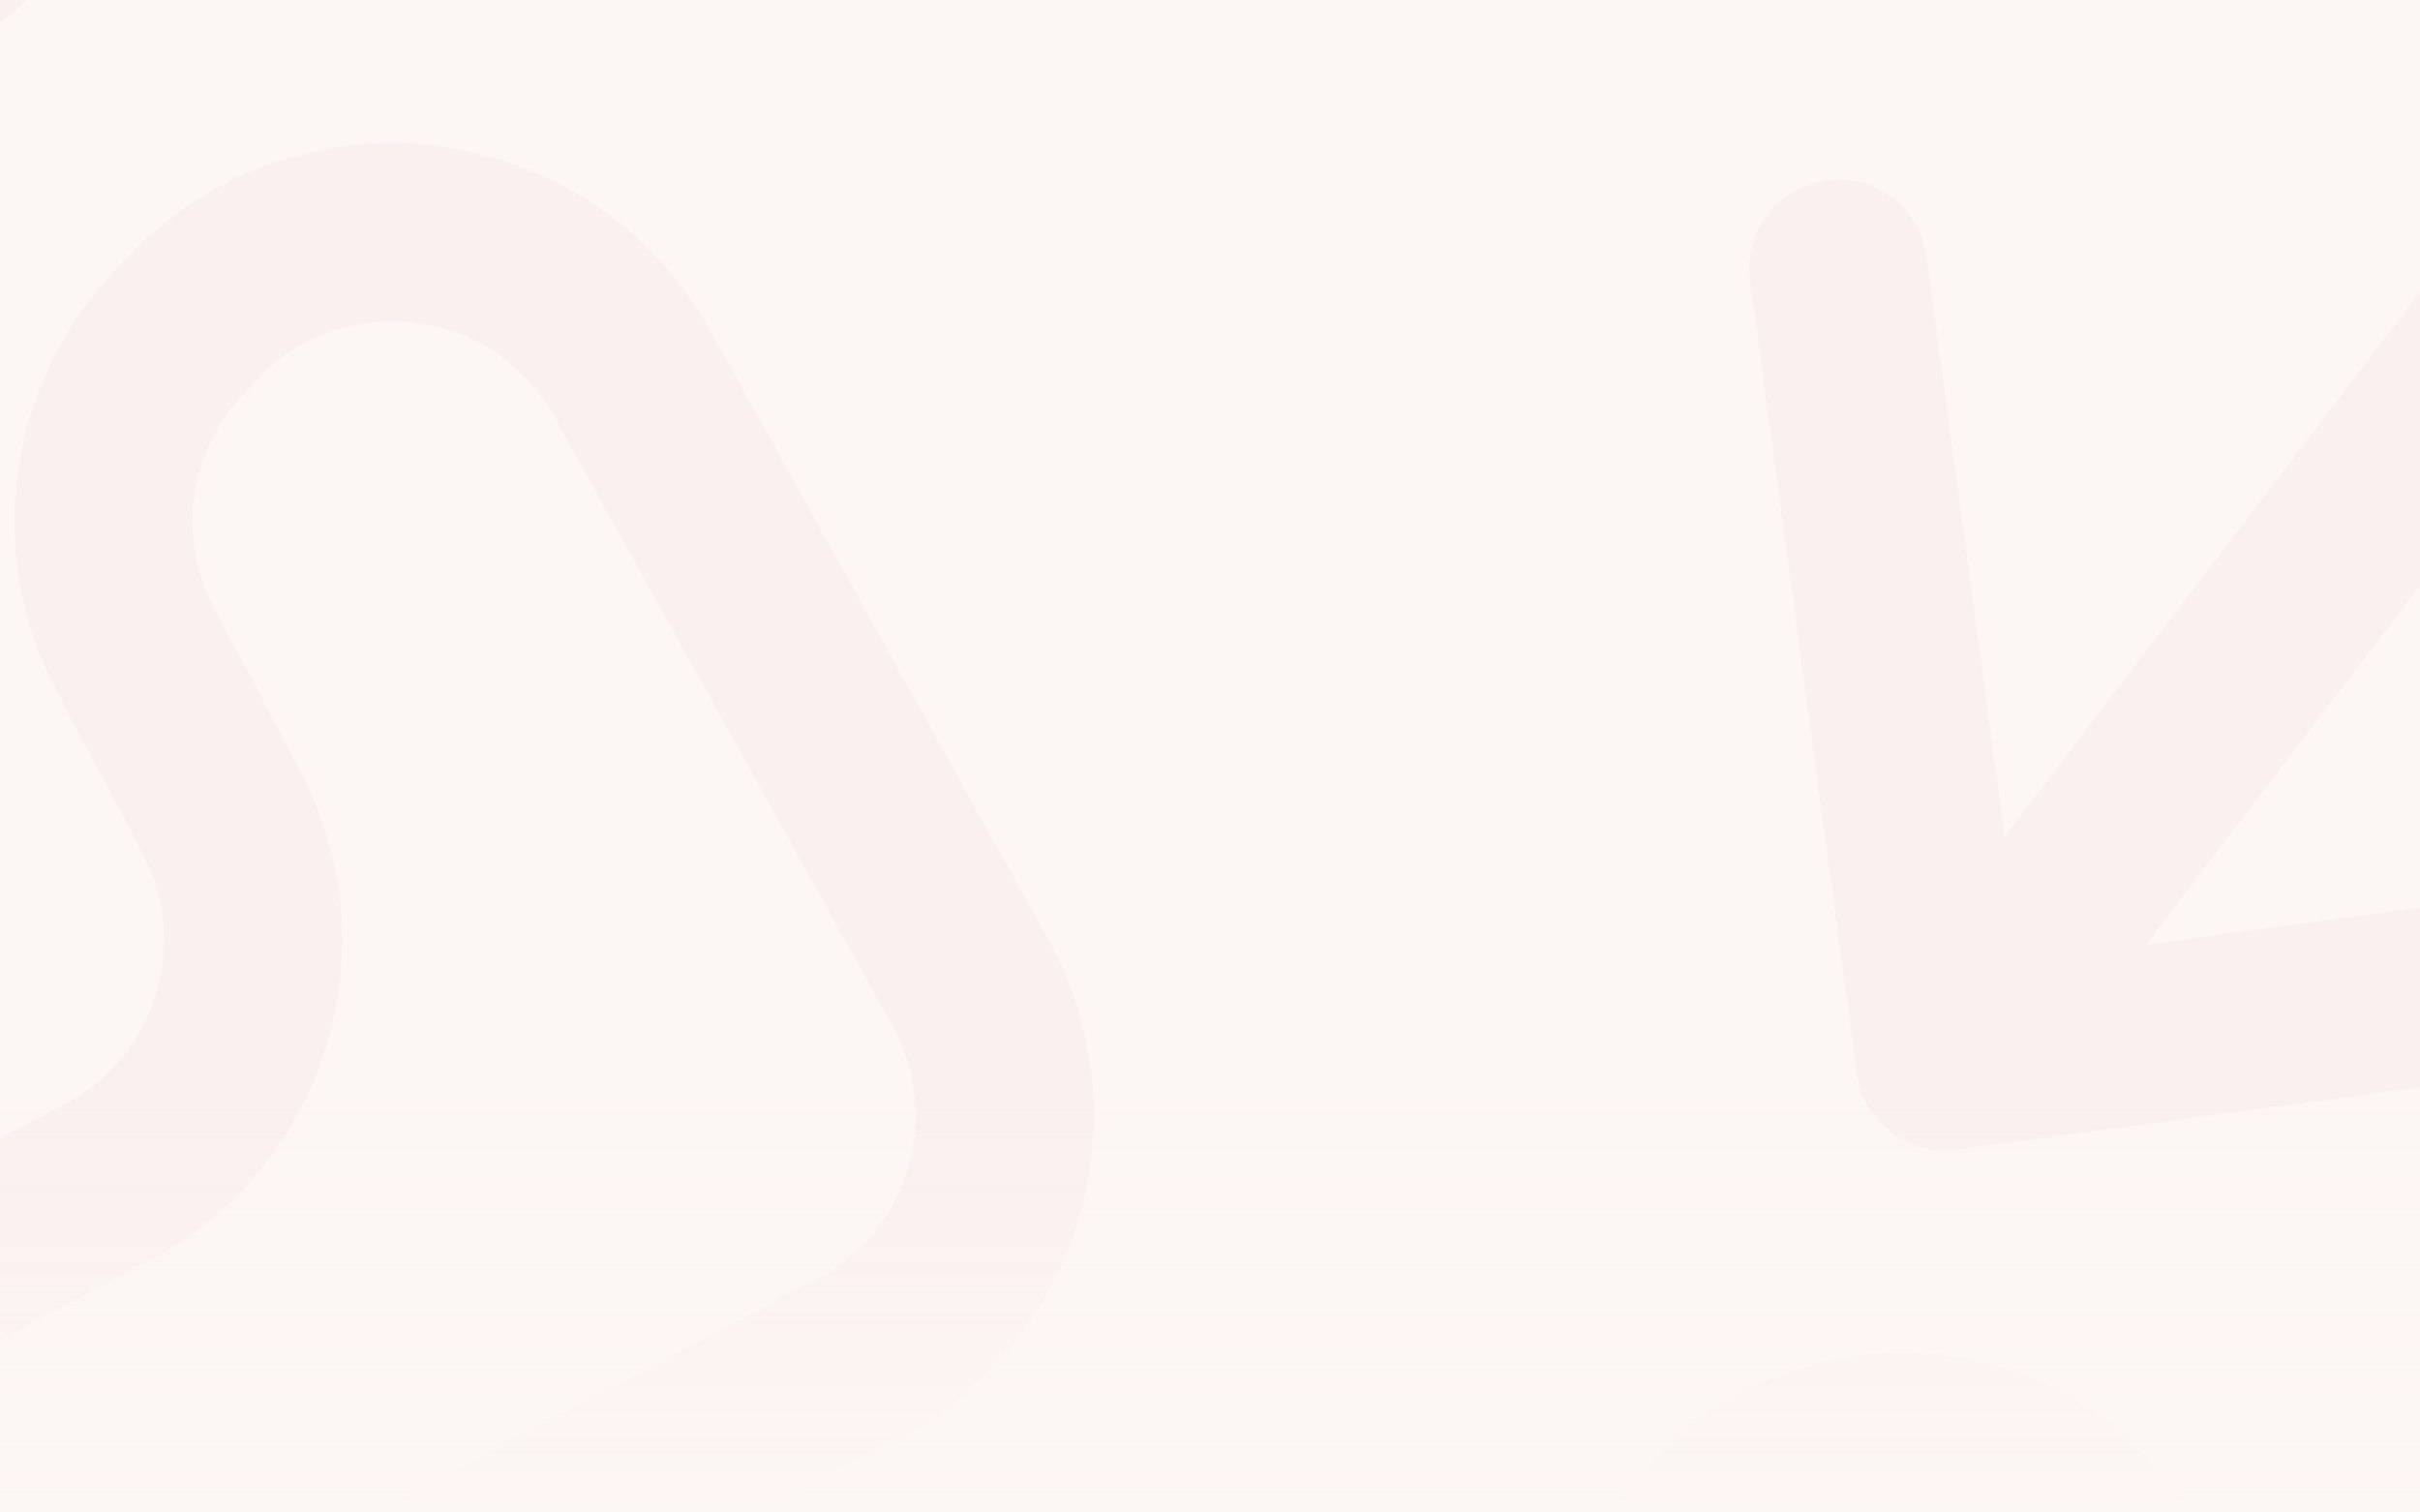
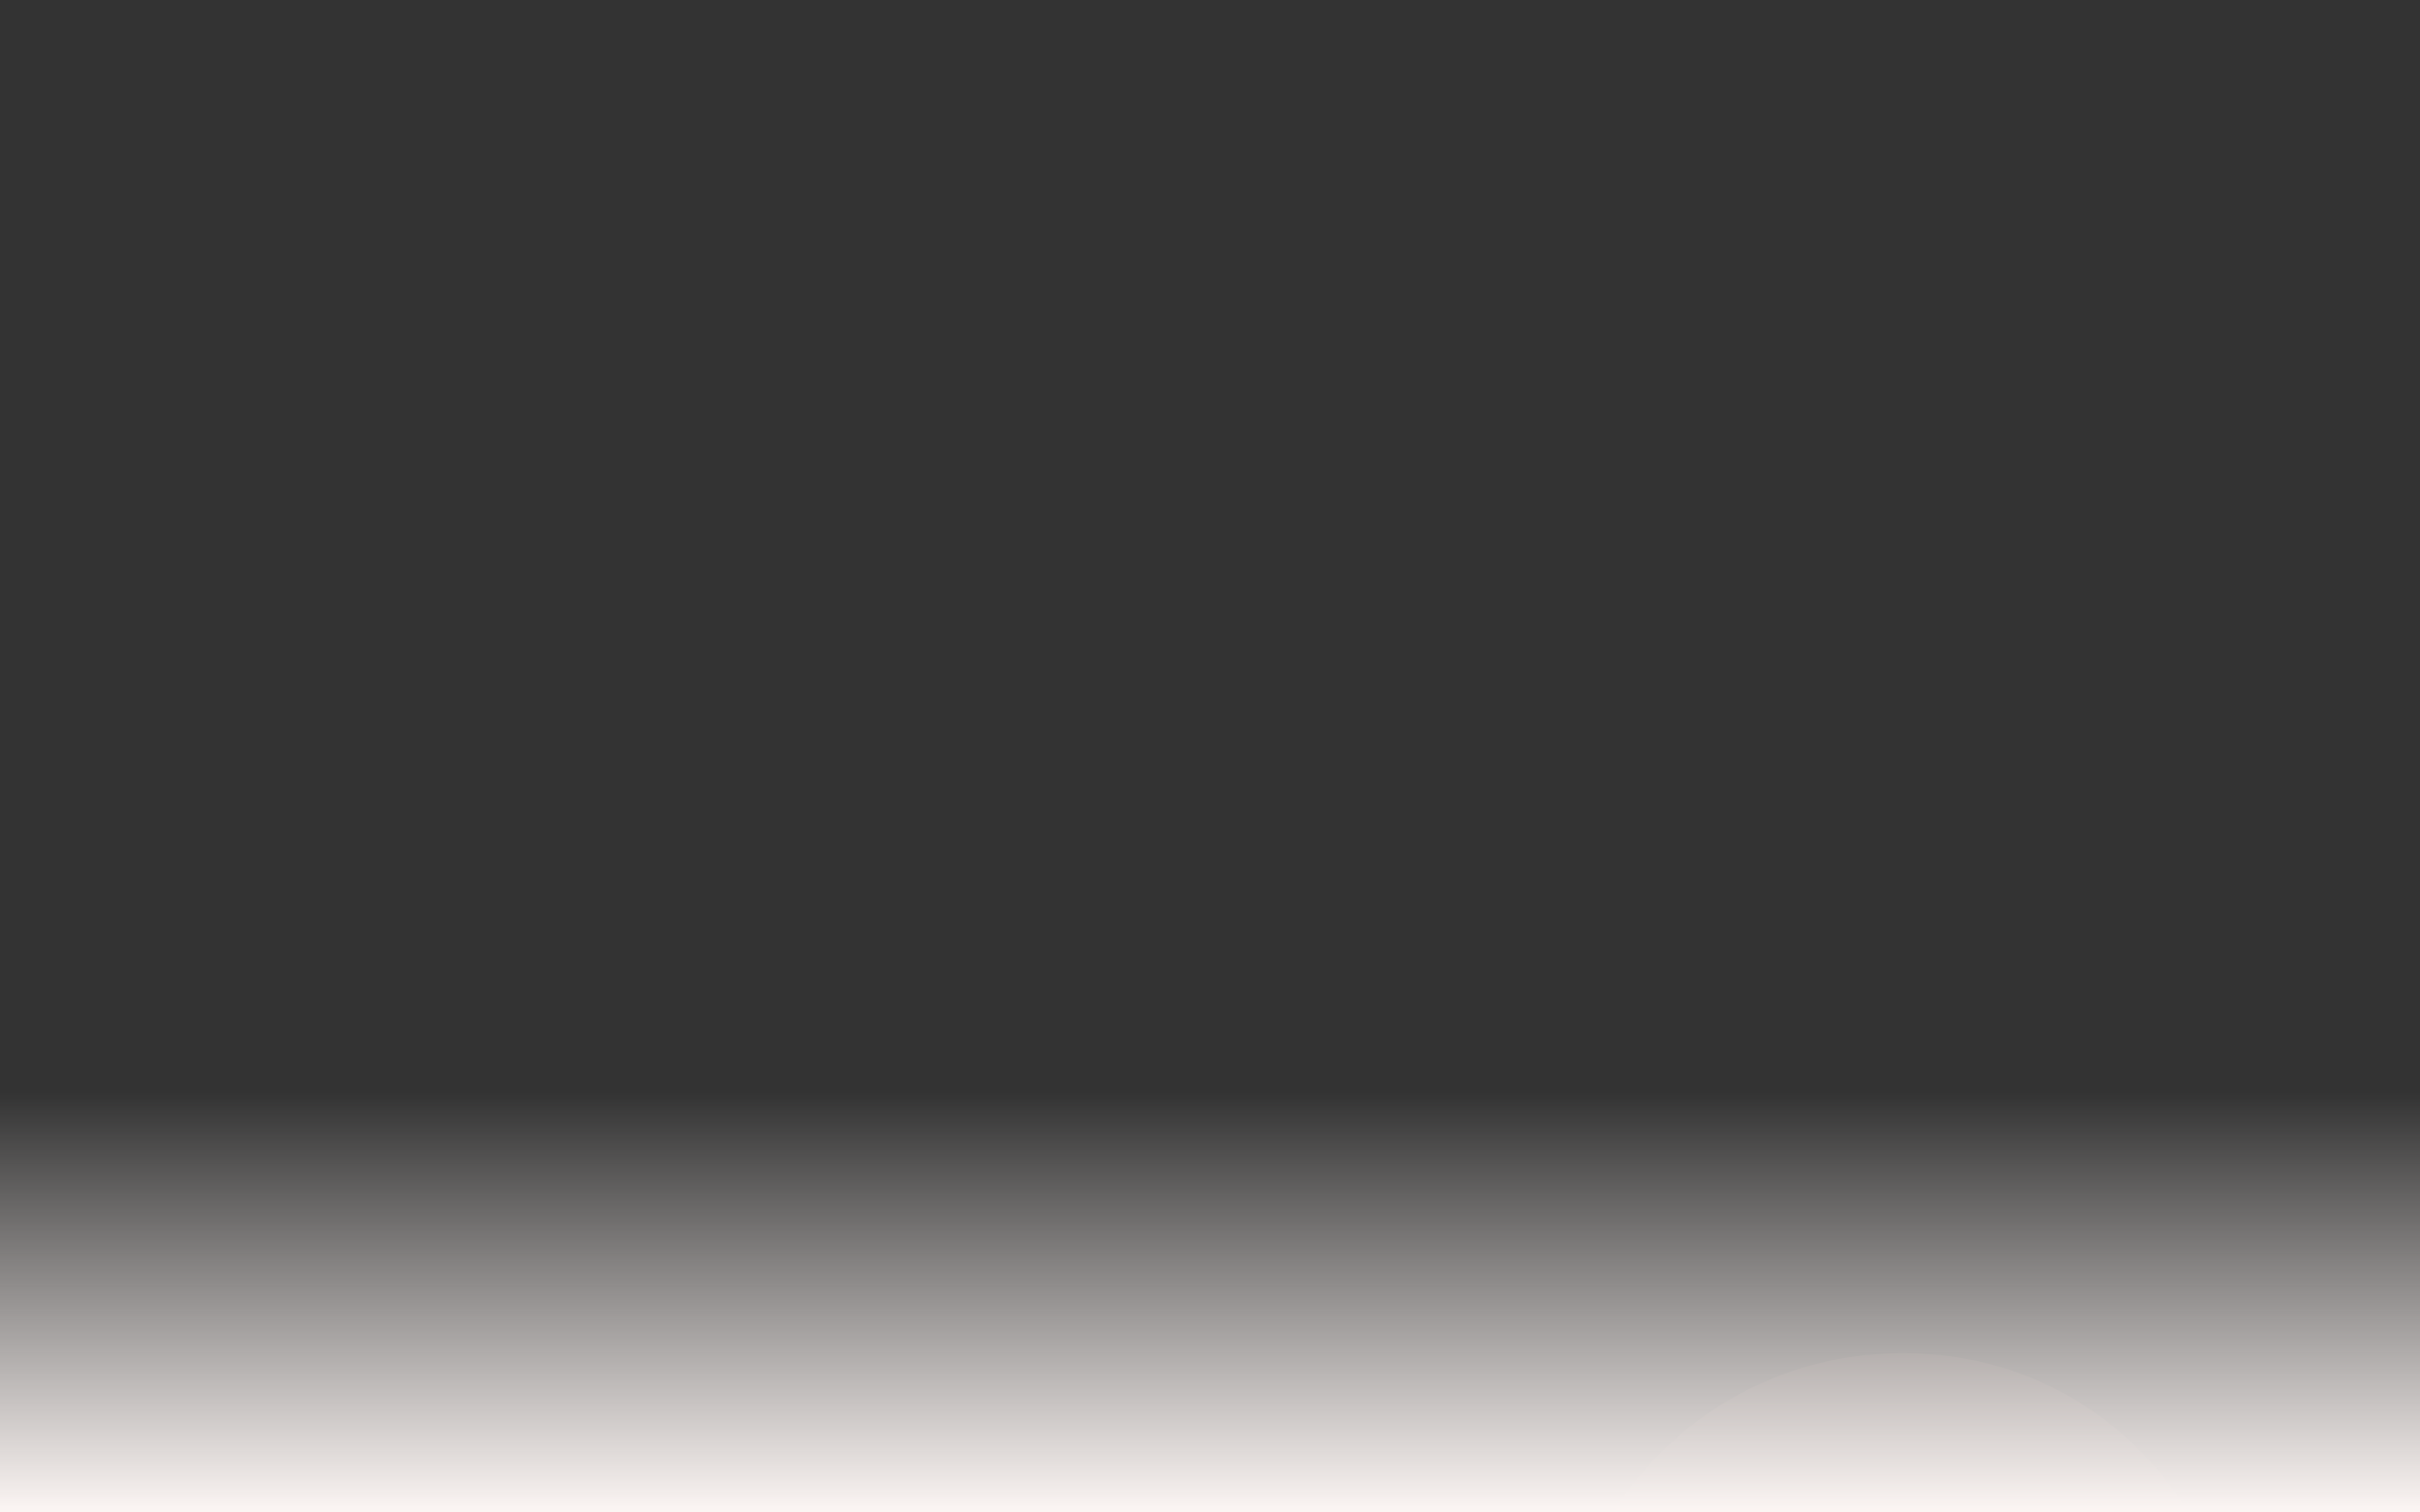
<svg xmlns="http://www.w3.org/2000/svg" width="1440" height="900" viewBox="0 0 1440 900" fill="none">
  <rect x="0" y="0" width="1440" height="900" fill="#333333" stroke="none" />
  <g clip-path="url(#clip0_381_42587)">
-     <rect width="1440" height="900" fill="#FCF6F4" />
    <g opacity="0.08">
-       <path d="M577.203 584.375L530.941 610.034L530.941 610.034L577.203 584.375ZM376.249 222.388L422.51 196.729L422.51 196.729L376.249 222.388ZM114.285 189.537L152.785 225.826L152.785 225.826L114.285 189.537ZM106.164 198.148L67.663 161.859L67.663 161.859L106.164 198.148ZM-667.396 822.588L-701.087 781.798L-701.087 781.798L-667.396 822.588ZM-533.115 711.755L-499.424 752.546L-499.424 752.546L-533.115 711.755ZM-139.381 -296.64L-134.874 -243.938L-139.381 -296.64ZM-444.027 -270.667L-448.534 -323.369L-448.534 -323.369L-444.027 -270.667ZM-534.038 -234.007L-500.407 -193.167L-534.038 -234.007ZM-855.26 30.33L-888.891 -10.51L-855.26 30.33ZM-977.117 -205.426L-936.321 -171.736L-977.117 -205.426ZM-876.028 -327.771L-916.823 -361.461L-876.028 -327.771ZM-1781.93 532.703L-1761.44 483.943L-1761.44 483.943L-1781.93 532.703ZM-1718.8 559.232L-1739.29 607.993L-1739.29 607.992L-1718.8 559.232ZM-572.332 310.677L-544.273 355.526L-572.332 310.677ZM-46.395 -18.099L-74.454 -62.947L-46.395 -18.099ZM-1125.64 -487.081L-1173.38 -509.896L-1125.64 -487.081ZM-1197.37 -337.039L-1245.11 -359.854L-1197.37 -337.039ZM-1267.57 -278.759L-1253.9 -227.658L-1267.57 -278.759ZM-1428.8 -235.692L-1442.47 -286.793L-1428.8 -235.692ZM-1502.75 -92.247L-1453.19 -110.767L-1453.19 -110.767L-1502.75 -92.247ZM-1470.23 -5.33L-1519.79 13.19L-1470.23 -5.33ZM-1618.22 215.298L-1616.54 268.165L-1618.22 215.298ZM-1723.77 218.616L-1725.44 165.748L-1723.77 218.616ZM-1565.99 1714.27L-1615.36 1695.25L-1565.99 1714.27ZM-1326.67 1634.49L-1354.73 1679.33L-1354.73 1679.33L-1326.67 1634.49ZM-1279.34 1664.1L-1307.41 1708.93L-1307.41 1708.93L-1279.34 1664.1ZM-1968.97 1352.21L-2000.62 1394.6L-1968.97 1352.21ZM-1862.08 1385.32C-1857.88 1414.23 -1877.91 1441.06 -1906.83 1445.26L-2378.07 1513.6C-2406.99 1517.79 -2433.83 1497.76 -2438.03 1468.85C-2442.24 1439.94 -2422.2 1413.1 -2393.28 1408.91L-1974.4 1348.16L-2035.25 929.397C-2039.46 900.487 -2019.42 873.652 -1990.5 869.458C-1961.58 865.264 -1934.74 885.3 -1930.53 914.21L-1862.08 1385.32ZM-1790.05 1007.43L-1811.23 958.957L-1811.23 958.956L-1790.05 1007.43ZM-1936.63 1071.41L-1957.8 1022.93L-1957.8 1022.93L-1936.63 1071.41ZM-1679.16 823.583L-1713.06 782.963L-1713.06 782.963L-1679.16 823.583ZM-1706.31 846.222L-1672.41 886.841L-1706.31 846.222ZM-1737.62 920.305L-1684.86 916.305L-1684.86 916.306L-1737.62 920.305ZM-1023.66 -568.283L-1035.22 -619.899L-1035.22 -619.899L-1023.66 -568.283ZM-710.26 927.623L-762.873 933.2L-710.26 927.623ZM17.464 -100.377L-32.96 -116.41L17.464 -100.377ZM-562.654 475.438L-585.27 523.251L-585.27 523.251L-562.654 475.438ZM530.941 610.034L329.987 248.047L422.51 196.729L623.464 558.716L530.941 610.034ZM152.785 225.826L144.664 234.437L67.663 161.859L75.784 153.248L152.785 225.826ZM127.426 362.075L178.288 457.996L84.794 507.526L33.933 411.605L127.426 362.075ZM88.441 750.483L-510.154 1067.6L-559.719 974.127L38.876 657.008L88.441 750.483ZM-701.087 781.798L-566.807 670.965L-499.424 752.546L-633.704 863.379L-701.087 781.798ZM-134.874 -243.938L-439.52 -217.965L-448.534 -323.369L-143.888 -349.342L-134.874 -243.938ZM-500.407 -193.167L-821.629 71.17L-888.891 -10.51L-567.669 -274.847L-500.407 -193.167ZM-1017.91 -239.116L-916.823 -361.461L-835.232 -294.081L-936.321 -171.736L-1017.91 -239.116ZM-1761.44 483.943L-1698.31 510.472L-1739.29 607.992L-1802.43 581.463L-1761.44 483.943ZM-1026.21 30.254L-1042.26 -0.001L-948.763 -49.531L-932.72 -19.276L-1026.21 30.254ZM-600.391 265.829L-74.454 -62.947L-18.336 26.75L-544.273 355.526L-600.391 265.829ZM-1077.9 -464.266L-1149.63 -314.224L-1245.11 -359.854L-1173.38 -509.896L-1077.9 -464.266ZM-1253.9 -227.658L-1415.14 -184.592L-1442.47 -286.793L-1281.24 -329.86L-1253.9 -227.658ZM-1453.19 -110.767L-1420.67 -23.849L-1519.79 13.19L-1552.3 -73.727L-1453.19 -110.767ZM-1616.54 268.165L-1722.1 271.483L-1725.44 165.748L-1619.89 162.43L-1616.54 268.165ZM-1709.33 1939.12L-1615.36 1695.25L-1516.62 1733.29L-1610.58 1977.16L-1709.33 1939.12ZM-1298.6 1589.66L-1251.28 1619.26L-1307.41 1708.93L-1354.73 1679.33L-1298.6 1589.66ZM-1140.81 1623.24L486.038 761.386L535.602 854.861L-1091.24 1716.72L-1140.81 1623.24ZM-1937.33 1309.83L-1882.79 1350.53L-1946.08 1435.3L-2000.62 1394.6L-1937.33 1309.83ZM-1768.87 1055.91L-1915.45 1119.88L-1957.8 1022.93L-1811.23 958.957L-1768.87 1055.91ZM-1645.26 864.202L-1672.41 886.841L-1740.2 805.602L-1713.06 782.963L-1645.26 864.202ZM-1672.41 886.841C-1681.08 894.072 -1685.72 905.048 -1684.86 916.305L-1790.38 924.305C-1793.83 878.952 -1775.14 834.734 -1740.2 805.602L-1672.41 886.841ZM-1811.23 958.956C-1797.62 953.014 -1789.25 939.114 -1790.38 924.305L-1684.86 916.306C-1680.32 975.968 -1714.02 1031.97 -1768.87 1055.91L-1811.23 958.956ZM-2000.62 1394.6C-2133.7 1295.28 -2109.97 1089.35 -1957.8 1022.93L-1915.45 1119.88C-1993.22 1153.83 -2005.34 1259.07 -1937.33 1309.83L-2000.62 1394.6ZM-1251.28 1619.26C-1217.8 1640.21 -1175.7 1641.73 -1140.81 1623.24L-1091.24 1716.72C-1159.51 1752.89 -1241.9 1749.92 -1307.41 1708.93L-1251.28 1619.26ZM-1615.36 1695.25C-1566.46 1568.34 -1413.94 1517.5 -1298.6 1589.66L-1354.73 1679.33C-1413.68 1642.45 -1491.63 1668.43 -1516.62 1733.29L-1615.36 1695.25ZM-1420.67 -23.849C-1368.78 114.87 -1468.48 263.51 -1616.54 268.165L-1619.89 162.43C-1544.22 160.052 -1493.26 84.086 -1519.79 13.19L-1420.67 -23.849ZM-1149.63 -314.224C-1170.05 -271.511 -1208.15 -239.879 -1253.9 -227.658L-1281.24 -329.86C-1265.38 -334.094 -1252.18 -345.054 -1245.11 -359.854L-1149.63 -314.224ZM-1415.14 -184.592C-1447.14 -176.044 -1464.8 -141.785 -1453.19 -110.767L-1552.3 -73.727C-1585.8 -163.25 -1534.83 -262.124 -1442.47 -286.793L-1415.14 -184.592ZM-1698.31 510.472C-1553.61 571.276 -1524.75 763.707 -1645.26 864.202L-1713.06 782.963C-1653.45 733.254 -1667.72 638.069 -1739.29 607.993L-1698.31 510.472ZM-1802.43 581.463C-2016.71 491.417 -1957.76 173.051 -1725.44 165.748L-1722.1 271.483C-1840.82 275.215 -1870.96 437.923 -1761.44 483.943L-1802.43 581.463ZM-1012.09 -516.666C-1040.91 -510.218 -1065.17 -490.902 -1077.9 -464.266L-1173.38 -509.896C-1146.65 -565.812 -1095.72 -606.362 -1035.22 -619.899L-1012.09 -516.666ZM-916.823 -361.461C-858.428 -432.135 -922.605 -536.689 -1012.09 -516.666L-1035.22 -619.899C-847.37 -661.932 -712.645 -442.444 -835.232 -294.081L-916.823 -361.461ZM-936.321 -171.736C-964.802 -137.267 -969.712 -89.039 -948.763 -49.531L-1042.26 -0.001C-1083.25 -77.306 -1073.64 -171.671 -1017.91 -239.116L-936.321 -171.736ZM-821.629 71.17C-887.404 125.296 -986.306 105.516 -1026.21 30.254L-932.72 -19.276C-924.171 -3.152 -902.982 1.085 -888.891 -10.51L-821.629 71.17ZM-439.52 -217.965C-461.862 -216.06 -483.096 -207.412 -500.407 -193.167L-567.669 -274.847C-533.797 -302.721 -492.249 -319.642 -448.534 -323.369L-439.52 -217.965ZM-762.873 933.2C-768.998 875.56 -745.793 818.698 -701.087 781.798L-633.704 863.379C-651.028 877.677 -660.02 899.711 -657.646 922.047L-762.873 933.2ZM-32.96 -116.41C-11.762 -183.073 -65.154 -249.882 -134.874 -243.938L-143.888 -349.342C0.99 -361.694 111.934 -222.866 67.887 -84.344L-32.96 -116.41ZM67.887 -84.344C53.234 -38.261 22.674 1.113 -18.336 26.75L-74.454 -62.947C-54.718 -75.285 -40.012 -94.233 -32.96 -116.41L67.887 -84.344ZM-585.27 523.251C-690.331 473.569 -698.916 327.419 -600.391 265.829L-544.273 355.526C-571.868 372.776 -569.464 413.71 -540.038 427.625L-585.27 523.251ZM-540.038 427.625C-411.54 488.39 -389.828 662.087 -499.424 752.546L-566.807 670.965C-516.983 629.841 -526.853 550.876 -585.27 523.251L-540.038 427.625ZM-510.154 1067.6C-618.216 1124.85 -749.953 1054.79 -762.873 933.2L-657.646 922.047C-652.64 969.162 -601.592 996.31 -559.719 974.127L-510.154 1067.6ZM178.288 457.996C234.275 563.584 194.049 694.535 88.441 750.483L38.876 657.008C92.85 628.414 113.408 561.489 84.794 507.526L178.288 457.996ZM144.664 234.437C112.166 268.895 105.234 320.223 127.426 362.075L33.933 411.605C-9.489 329.715 4.075 229.284 67.663 161.859L144.664 234.437ZM329.987 248.047C293.653 182.597 204.141 171.372 152.785 225.826L75.784 153.248C176.269 46.7 351.416 68.664 422.51 196.729L329.987 248.047ZM623.464 558.716C682.263 664.632 642.65 798.15 535.602 854.861L486.038 761.386C540.746 732.403 560.992 664.165 530.941 610.034L623.464 558.716Z" fill="#EAA693" />
      <path d="M2532.14 2235.23L2482.59 2253.75L2482.59 2253.75L2532.14 2235.23ZM2387.23 1847.6L2337.68 1866.13L2387.23 1847.6ZM2133.1 1776.3L2100.42 1734.7L2100.42 1734.7L2133.1 1776.3ZM2123.76 1783.63L2156.44 1825.23L2156.44 1825.23L2123.76 1783.63ZM1266.07 2286.7L1293.32 2332.04L1293.32 2332.04L1266.07 2286.7ZM1415.37 2196.93L1388.12 2151.59L1415.37 2196.93ZM1954.45 1258.02L1951.09 1310.81L1954.45 1258.02ZM1649.33 1238.62L1645.97 1291.42L1649.33 1238.62ZM1554.92 1261.55L1527.73 1216.17L1554.92 1261.55ZM1197.99 1475.44L1225.18 1520.82L1197.99 1475.44ZM1112.54 1224.26L1147.87 1263.63L1112.54 1224.26ZM1230.62 1118.28L1265.95 1157.65L1230.62 1118.28ZM207.211 1835.2L179.719 1880.4L179.719 1880.4L207.211 1835.2ZM265.493 1870.65L292.986 1825.45L292.986 1825.45L265.493 1870.65ZM1436.09 1794.55L1415 1746.03L1436.09 1794.55ZM2005.06 1547.21L2026.14 1595.72L2005.06 1547.21ZM1007.53 923.734L1051.34 953.379L1051.34 953.379L1007.53 923.734ZM914.284 1061.54L870.472 1031.89L914.284 1061.54ZM836.242 1108.77L830.307 1056.2L836.242 1108.77ZM670.367 1127.51L676.302 1180.08L676.302 1180.08L670.367 1127.51ZM575.97 1258.43L627.72 1247.46L627.72 1247.46L575.97 1258.43ZM595.206 1349.16L543.457 1360.14L543.457 1360.14L595.206 1349.16ZM416.16 1545.47L409.976 1598.01L409.976 1598.01L416.16 1545.47ZM311.288 1533.13L317.472 1480.59L311.288 1533.13ZM245.121 3035.46L291.113 3061.59L245.121 3035.46ZM493.565 2992L527.96 2951.81L527.96 2951.81L493.565 2992ZM535.986 3028.31L501.591 3068.5L501.591 3068.5L535.986 3028.31ZM-99.535 2617.92L-61.959 2580.68L-99.535 2617.92ZM1.177 2666.4C1.044 2695.62 -22.747 2719.2 -51.963 2719.07L-528.059 2716.94C-557.274 2716.81 -580.851 2693.01 -580.719 2663.8C-580.586 2634.58 -556.795 2611 -527.579 2611.13L-104.383 2613.03L-102.463 2189.81C-102.331 2160.59 -78.539 2137.01 -49.324 2137.14C-20.108 2137.27 3.468 2161.07 3.336 2190.28L1.177 2666.4ZM128.553 2303.36L142.301 2354.45L142.301 2354.45L128.553 2303.36ZM-25.896 2344.95L-12.148 2396.03L-25.896 2344.95ZM265.472 2137.98L237.987 2092.78L237.987 2092.78L265.472 2137.98ZM235.276 2156.35L262.761 2201.55L262.761 2201.55L235.276 2156.35ZM193.317 2224.97L140.558 2221.11L140.558 2221.11L193.317 2224.97ZM1120.37 858.558L1116.58 805.791L1116.58 805.791L1120.37 858.558ZM1208.1 2384.2L1155.25 2381.92L1155.25 2381.92L1208.1 2384.2ZM2080.38 1475.33L2032.9 1451.99L2032.9 1451.99L2080.38 1475.33ZM1421.22 1958.89L1391.77 2002.84L1421.22 1958.89ZM2482.59 2253.75L2337.68 1866.13L2436.78 1829.08L2581.69 2216.7L2482.59 2253.75ZM2165.78 1817.9L2156.44 1825.23L2091.08 1742.03L2100.42 1734.7L2165.78 1817.9ZM2120.44 1948.94L2156.45 2051.23L2056.66 2086.37L2020.65 1984.08L2120.44 1948.94ZM2024.21 2327.23L1385.14 2552.27L1350 2452.48L1989.07 2227.43L2024.21 2327.23ZM1238.81 2241.36L1388.12 2151.59L1442.63 2242.27L1293.32 2332.04L1238.81 2241.36ZM1951.09 1310.81L1645.97 1291.42L1652.69 1185.83L1957.81 1205.22L1951.09 1310.81ZM1582.11 1306.93L1225.18 1520.82L1170.81 1430.06L1527.73 1216.17L1582.11 1306.93ZM1077.21 1184.89L1195.29 1078.91L1265.95 1157.65L1147.87 1263.63L1077.21 1184.89ZM234.703 1790L292.986 1825.45L238.001 1915.85L179.719 1880.4L234.703 1790ZM1028.98 1450.04L1017.63 1417.81L1117.42 1382.67L1128.77 1414.9L1028.98 1450.04ZM1415 1746.03L1983.97 1498.69L2026.14 1595.72L1457.18 1843.06L1415 1746.03ZM1051.34 953.379L958.096 1091.19L870.472 1031.89L963.714 894.088L1051.34 953.379ZM842.176 1161.34L676.302 1180.08L664.433 1074.94L830.307 1056.2L842.176 1161.34ZM627.72 1247.46L646.956 1338.19L543.457 1360.14L524.22 1269.41L627.72 1247.46ZM409.976 1598.01L305.105 1585.67L317.472 1480.59L422.343 1492.93L409.976 1598.01ZM69.96 3236.63L199.129 3009.32L291.113 3061.59L161.944 3288.9L69.96 3236.63ZM527.96 2951.81L570.382 2988.11L501.591 3068.5L459.17 3032.2L527.96 2951.81ZM679.015 3008.4L2415.73 2396.81L2450.86 2496.61L714.151 3108.2L679.015 3008.4ZM-61.959 2580.68L-14.148 2628.92L-89.298 2703.41L-137.11 2655.16L-61.959 2580.68ZM142.301 2354.45L-12.148 2396.03L-39.645 2293.86L114.804 2252.28L142.301 2354.45ZM292.957 2183.18L262.761 2201.55L207.791 2111.15L237.987 2092.78L292.957 2183.18ZM262.761 2201.55C253.116 2207.41 246.901 2217.58 246.075 2228.84L140.558 2221.11C143.884 2175.74 168.929 2134.78 207.791 2111.15L262.761 2201.55ZM114.804 2252.28C129.142 2248.42 139.473 2235.92 140.558 2221.11L246.075 2228.84C241.701 2288.51 200.075 2338.89 142.301 2354.45L114.804 2252.28ZM-137.11 2655.16C-253.981 2537.22 -199.975 2337.03 -39.645 2293.86L-12.148 2396.03C-94.088 2418.09 -121.689 2520.4 -61.959 2580.68L-137.11 2655.16ZM570.382 2988.11C600.376 3013.78 641.778 3021.51 679.015 3008.4L714.151 3108.2C641.29 3133.85 560.279 3118.73 501.591 3068.5L570.382 2988.11ZM199.129 3009.32C266.322 2891.08 424.637 2863.39 527.96 2951.81L459.17 3032.2C406.364 2987.01 325.454 3001.16 291.113 3061.59L199.129 3009.32ZM646.956 1338.19C677.673 1483.07 557.056 1615.31 409.976 1598.01L422.343 1492.93C497.511 1501.77 559.155 1434.18 543.457 1360.14L646.956 1338.19ZM958.096 1091.19C931.569 1130.39 889.213 1156.03 842.176 1161.34L830.307 1056.2C846.605 1054.36 861.281 1045.48 870.472 1031.89L958.096 1091.19ZM676.302 1180.08C643.395 1183.79 620.851 1215.06 627.72 1247.46L524.22 1269.41C504.397 1175.91 569.46 1085.67 664.433 1074.94L676.302 1180.08ZM292.986 1825.45C427.058 1907.01 427.042 2101.64 292.957 2183.18L237.987 2092.78C304.305 2052.45 304.313 1956.19 238.001 1915.85L292.986 1825.45ZM179.719 1880.4C-18.826 1759.63 86.671 1453.44 317.472 1480.59L305.105 1585.67C187.149 1571.79 133.233 1728.28 234.703 1790L179.719 1880.4ZM1124.15 911.325C1094.71 913.436 1067.88 928.938 1051.34 953.379L963.714 894.089C998.437 842.771 1054.79 810.224 1116.58 805.791L1124.15 911.325ZM1195.29 1078.91C1263.51 1017.67 1215.58 904.767 1124.15 911.325L1116.58 805.791C1308.56 792.021 1409.2 1029.08 1265.95 1157.65L1195.29 1078.91ZM1147.87 1263.63C1114.59 1293.5 1102.57 1340.48 1117.42 1382.67L1017.63 1417.81C988.567 1335.27 1012.08 1243.34 1077.21 1184.89L1147.87 1263.63ZM1225.18 1520.82C1152.11 1564.61 1057.26 1530.39 1028.98 1450.04L1128.77 1414.9C1134.83 1432.11 1155.15 1439.44 1170.81 1430.06L1225.18 1520.82ZM1645.97 1291.42C1623.61 1290 1601.34 1295.41 1582.11 1306.93L1527.73 1216.17C1565.35 1193.63 1608.93 1183.05 1652.69 1185.83L1645.97 1291.42ZM1155.25 2381.92C1157.76 2324.02 1189.14 2271.23 1238.81 2241.36L1293.32 2332.04C1274.08 2343.61 1261.93 2364.06 1260.95 2386.49L1155.25 2381.92ZM2032.9 1451.99C2063.76 1389.22 2020.9 1315.25 1951.09 1310.81L1957.81 1205.22C2102.89 1214.44 2191.99 1368.19 2127.85 1498.67L2032.9 1451.99ZM2127.85 1498.67C2106.52 1542.05 2070.48 1576.45 2026.14 1595.72L1983.97 1498.69C2005.3 1489.42 2022.64 1472.87 2032.9 1451.99L2127.85 1498.67ZM1391.77 2002.84C1295.27 1938.16 1308.46 1792.35 1415 1746.03L1457.18 1843.06C1427.35 1856.03 1423.66 1896.84 1450.67 1914.94L1391.77 2002.84ZM1450.67 1914.94C1568.71 1994.04 1564.41 2169.05 1442.63 2242.27L1388.12 2151.59C1443.46 2118.32 1445.41 2038.79 1391.77 2002.84L1450.67 1914.94ZM1385.14 2552.27C1269.81 2592.89 1149.97 2504.08 1155.25 2381.92L1260.95 2386.49C1258.91 2433.81 1305.33 2468.21 1350 2452.48L1385.14 2552.27ZM2156.45 2051.23C2196.14 2163.96 2136.93 2287.53 2024.21 2327.23L1989.07 2227.43C2046.68 2207.14 2076.94 2143.99 2056.66 2086.37L2156.45 2051.23ZM2156.44 1825.23C2119.18 1854.5 2104.71 1904.25 2120.44 1948.94L2020.65 1984.08C1989.86 1896.64 2018.19 1799.3 2091.08 1742.03L2156.44 1825.23ZM2337.68 1866.13C2311.47 1796.02 2224.64 1771.66 2165.77 1817.9L2100.42 1734.7C2215.59 1644.22 2385.5 1691.89 2436.78 1829.08L2337.68 1866.13ZM2581.69 2216.7C2624.11 2330.17 2565.13 2456.37 2450.86 2496.61L2415.73 2396.81C2474.13 2376.24 2504.27 2311.75 2482.59 2253.75L2581.69 2216.7Z" fill="#EAA693" />
-       <path d="M1850.01 1627.02L1862.95 1575.73L1850.01 1627.02ZM2605.53 2564.12L2614.02 2616.33L2614.02 2616.33L2605.53 2564.12ZM2856.8 2523.22L2848.3 2471.01L2848.3 2471.01L2856.8 2523.22ZM3135.85 1918.41L3090.61 1945.83L3135.85 1918.41ZM2448.76 784.733L2494 757.314L2448.76 784.733ZM3829.74 488.317L3783.93 461.867L3829.74 488.317ZM3941.55 294.655L3895.73 268.205L3941.55 294.655ZM2607.35 219.837L2631.71 266.796L2607.35 219.837ZM2731.14 155.619L2706.78 108.66L2731.14 155.619ZM3078.06 319.983L3026.29 330.873L3078.06 319.983ZM3088.61 370.141L3140.38 359.251L3088.61 370.141ZM3868.2 -199.516L3904.36 -238.132L3904.36 -238.132L3868.2 -199.516ZM2981.07 -1030.17L2944.92 -991.55L2981.07 -1030.17ZM2386.99 -980.541L2344.93 -1012.62L2386.99 -980.541ZM1164.45 684.042C1135.49 687.94 1108.86 667.627 1104.96 638.671L1041.44 166.815C1037.54 137.86 1057.85 111.227 1086.81 107.329C1115.77 103.431 1142.4 123.744 1146.3 152.7L1202.76 572.127L1622.19 515.666C1651.14 511.768 1677.77 532.081 1681.67 561.036C1685.57 589.992 1665.26 616.625 1636.3 620.522L1164.45 684.042ZM2146.43 2091.6L2094.42 2081.97L2146.43 2091.6ZM436.943 1215.9L1862.95 1575.73L1837.07 1678.32L411.057 1318.48L436.943 1215.9ZM2597.03 2511.9L2848.3 2471.01L2865.3 2575.43L2614.02 2616.33L2597.03 2511.9ZM3090.61 1945.83L2403.52 812.152L2494 757.314L3181.09 1890.99L3090.61 1945.83ZM3783.93 461.867L3895.73 268.205L3987.36 321.105L3875.56 514.767L3783.93 461.867ZM2582.99 172.879L2706.78 108.66L2755.5 202.578L2631.71 266.796L2582.99 172.879ZM3129.82 309.093L3140.38 359.251L3036.84 381.031L3026.29 330.873L3129.82 309.093ZM3832.05 -160.9L2944.92 -991.55L3017.23 -1068.78L3904.36 -238.132L3832.05 -160.9ZM2429.06 -948.459L1199.45 663.696L1115.32 599.532L2344.93 -1012.62L2429.06 -948.459ZM2944.92 -991.55C2794.12 -1132.75 2554.34 -1112.72 2429.06 -948.459L2344.93 -1012.62C2508.21 -1226.7 2820.7 -1252.8 3017.23 -1068.78L2944.92 -991.55ZM2706.78 108.66C2879.38 19.122 3089.8 118.815 3129.82 309.093L3026.29 330.873C3000.67 209.078 2865.98 145.265 2755.5 202.578L2706.78 108.66ZM3875.56 514.767C3667 876.019 3122.71 789.232 3036.84 381.031L3140.38 359.251C3206.26 672.465 3623.9 739.058 3783.93 461.867L3875.56 514.767ZM2403.52 812.152C2267.22 587.258 2349.55 293.976 2582.99 172.879L2631.71 266.796C2452.59 359.714 2389.42 584.751 2494 757.314L2403.52 812.152ZM2848.3 2471.01C3092.36 2431.28 3218.78 2157.29 3090.61 1945.83L3181.09 1890.99C3348.12 2166.58 3183.37 2523.66 2865.3 2575.43L2848.3 2471.01ZM1862.95 1575.73C2095.78 1634.48 2242.06 1865.73 2198.45 2101.23L2094.42 2081.97C2127.98 1900.72 2015.19 1723.26 1837.07 1678.32L1862.95 1575.73ZM3895.73 268.205C3976.82 127.753 3950.43 -50.053 3832.05 -160.9L3904.36 -238.132C4058.65 -93.669 4093.04 138.059 3987.36 321.105L3895.73 268.205ZM2198.45 2101.23C2154.37 2339.23 2359.25 2550.6 2597.03 2511.9L2614.02 2616.33C2302.84 2666.98 2037.21 2390.85 2094.42 2081.97L2198.45 2101.23Z" fill="#EAA693" />
    </g>
    <rect width="1440" height="250" transform="translate(0 650)" fill="url(#paint0_linear_381_42587)" />
  </g>
  <defs>
    <linearGradient id="paint0_linear_381_42587" x1="720" y1="0" x2="720" y2="250" gradientUnits="userSpaceOnUse">
      <stop stop-color="#FCF6F4" stop-opacity="0" />
      <stop offset="1" stop-color="#FCF6F4" />
    </linearGradient>
    <clipPath id="clip0_381_42587">
      <rect width="1440" height="900" fill="white" />
    </clipPath>
  </defs>
</svg>